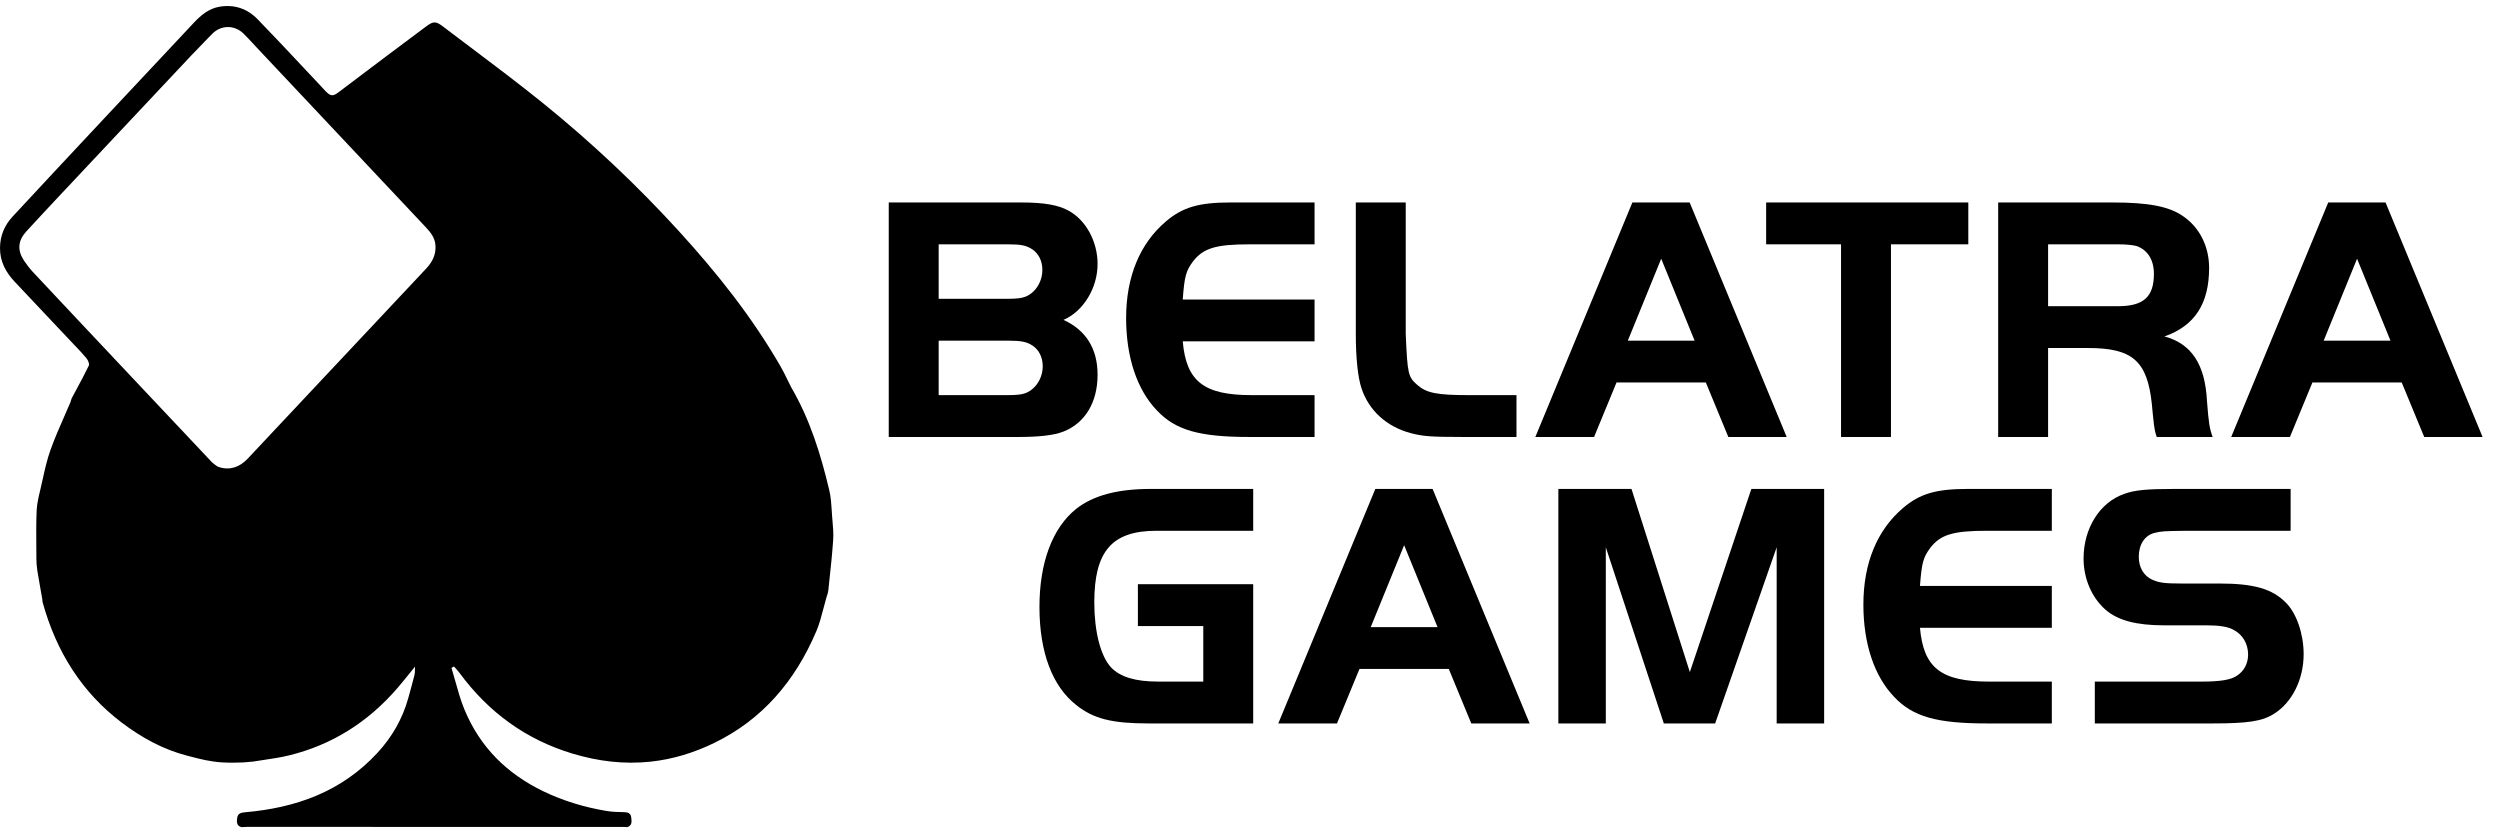
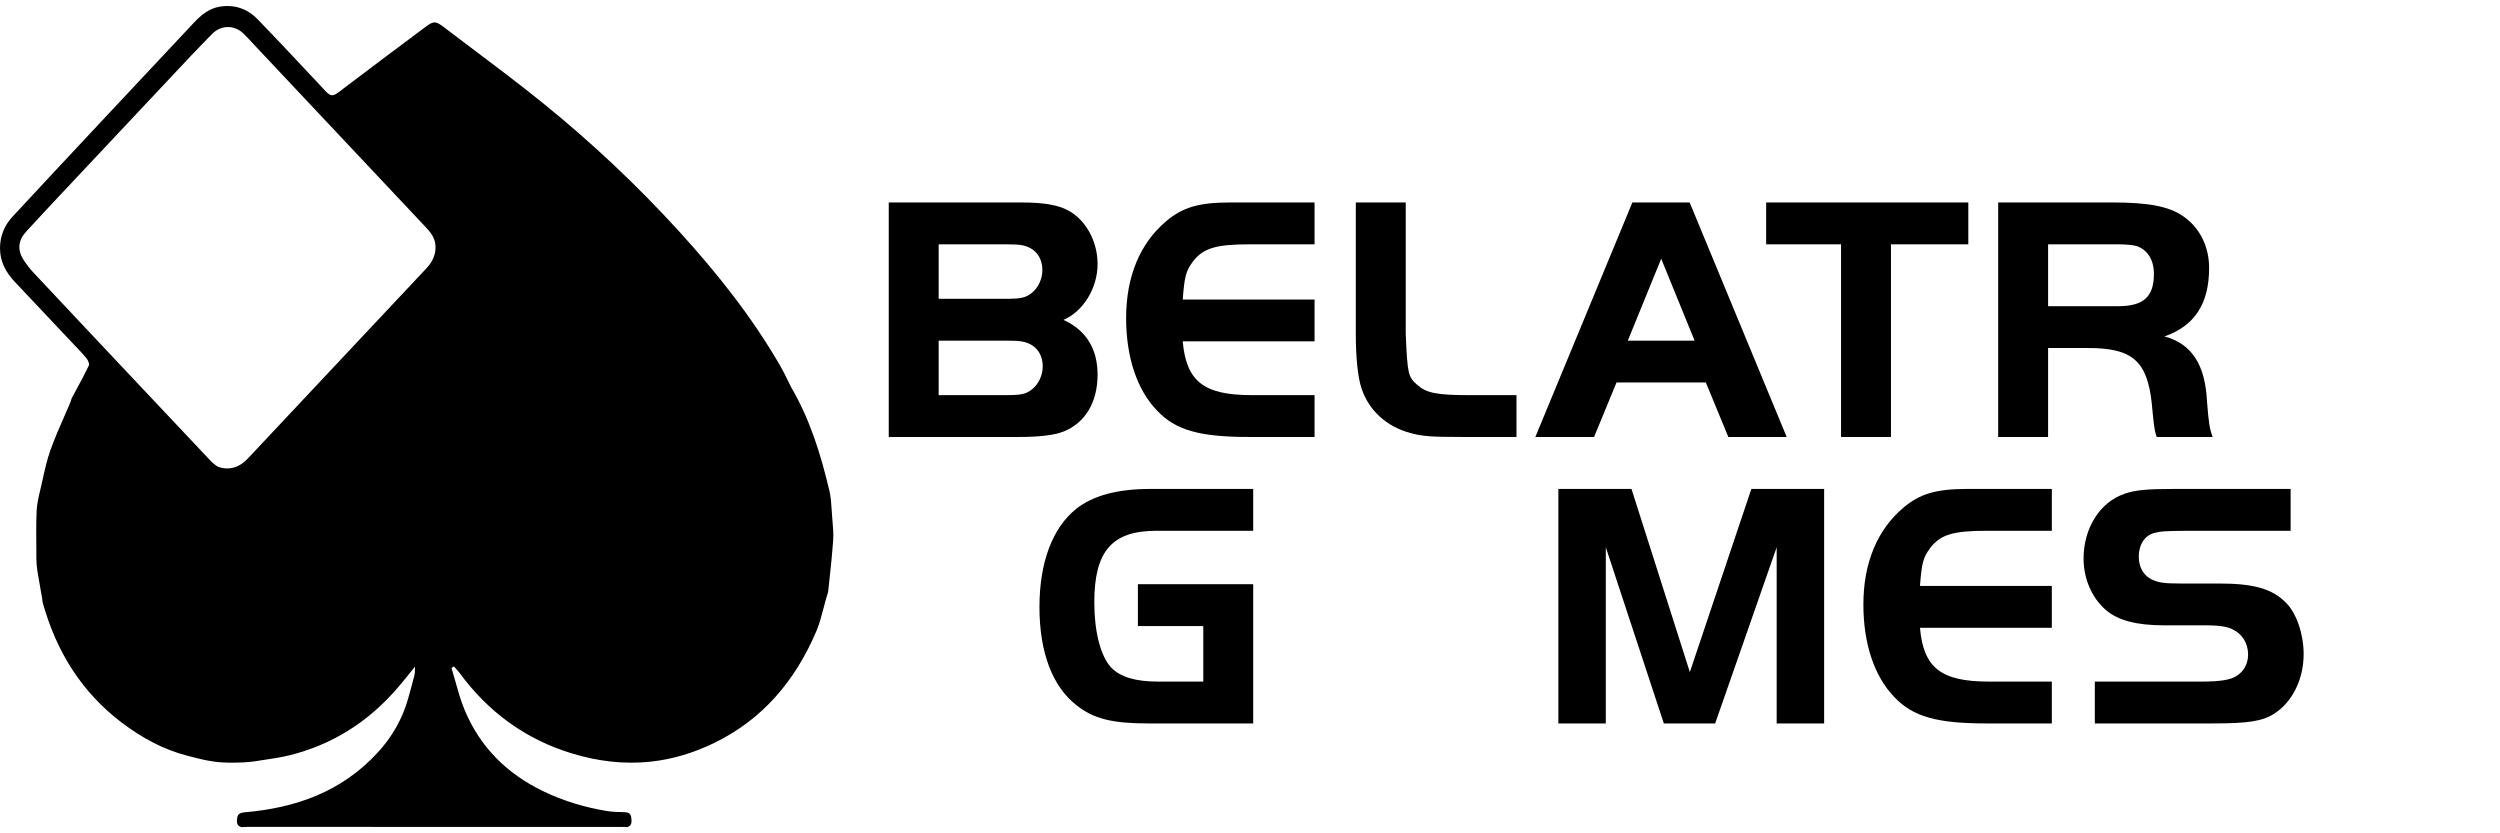
<svg xmlns="http://www.w3.org/2000/svg" width="96" height="32" viewBox="0 0 96 32" fill="none">
  <g clip-path="url(#clip0_20699_82)">
    <path fill-rule="evenodd" clip-rule="evenodd" d="M31.847 18.837C31.906 19.088 31.923 19.351 31.939 19.614L31.939 19.617C31.944 19.691 31.948 19.765 31.954 19.838C31.958 19.893 31.963 19.949 31.968 20.004C31.989 20.248 32.011 20.493 31.994 20.735C31.957 21.271 31.9 21.806 31.842 22.342L31.807 22.674C31.8 22.741 31.779 22.807 31.758 22.872C31.748 22.901 31.738 22.931 31.73 22.96C31.691 23.095 31.655 23.231 31.62 23.367C31.543 23.661 31.467 23.955 31.351 24.229C30.535 26.156 29.267 27.631 27.44 28.522C26.658 28.904 25.843 29.155 24.982 29.248C23.959 29.357 22.964 29.234 21.979 28.937C20.211 28.403 18.765 27.366 17.635 25.826C17.594 25.771 17.548 25.72 17.501 25.669C17.478 25.644 17.455 25.618 17.432 25.592C17.401 25.61 17.368 25.628 17.337 25.647C17.387 25.811 17.433 25.978 17.48 26.144C17.583 26.512 17.685 26.88 17.828 27.229C18.436 28.713 19.495 29.726 20.867 30.387C21.644 30.761 22.457 31.002 23.298 31.142C23.518 31.179 23.744 31.183 23.968 31.187C24.11 31.189 24.22 31.227 24.239 31.388L24.24 31.395C24.258 31.545 24.278 31.709 24.081 31.763L24.046 31.76C24.014 31.758 23.982 31.755 23.95 31.755L19.244 31.754C15.993 31.753 12.743 31.752 9.492 31.752C9.442 31.752 9.391 31.756 9.34 31.759C9.318 31.76 9.296 31.762 9.274 31.763C9.074 31.713 9.085 31.545 9.11 31.394C9.138 31.231 9.264 31.204 9.41 31.191C11.338 31.023 13.097 30.419 14.491 28.912C15.045 28.314 15.454 27.613 15.679 26.802L15.705 26.707C15.778 26.445 15.851 26.182 15.916 25.918C15.931 25.862 15.932 25.803 15.933 25.727C15.934 25.688 15.935 25.646 15.938 25.597C15.859 25.694 15.784 25.787 15.711 25.877C15.556 26.069 15.412 26.247 15.262 26.421C14.127 27.738 12.74 28.604 11.104 29.006C10.791 29.083 10.47 29.13 10.151 29.178C10.008 29.199 9.865 29.22 9.722 29.244C9.612 29.254 9.501 29.264 9.391 29.273L9.366 29.276C9.366 29.276 8.858 29.3 8.534 29.277C8.056 29.244 7.711 29.154 7.326 29.054L7.198 29.021C6.276 28.786 5.445 28.331 4.674 27.748C3.145 26.589 2.16 25.026 1.635 23.121C1.629 23.096 1.628 23.071 1.627 23.045C1.626 23.033 1.626 23.02 1.624 23.007C1.606 22.904 1.588 22.802 1.569 22.7C1.523 22.441 1.476 22.183 1.435 21.924C1.41 21.765 1.398 21.604 1.397 21.444C1.397 21.309 1.396 21.175 1.395 21.04C1.391 20.564 1.387 20.088 1.407 19.612C1.418 19.354 1.479 19.096 1.539 18.842C1.549 18.799 1.559 18.757 1.569 18.714C1.593 18.61 1.617 18.504 1.64 18.399C1.724 18.021 1.808 17.643 1.937 17.283C2.097 16.837 2.287 16.404 2.477 15.97C2.557 15.789 2.636 15.608 2.713 15.426L2.724 15.379C2.73 15.361 2.736 15.343 2.743 15.325L2.756 15.288C2.808 15.191 2.86 15.095 2.912 14.998C3.084 14.68 3.255 14.362 3.412 14.036C3.443 13.974 3.377 13.825 3.317 13.752C3.174 13.581 3.02 13.419 2.865 13.258C2.822 13.212 2.779 13.167 2.736 13.122C2.014 12.354 1.29 11.588 0.567 10.822C0.226 10.461 -0.004 10.043 6.14879e-05 9.517C0.004 9.049 0.177 8.646 0.484 8.316C1.6 7.113 2.72 5.914 3.842 4.716C5.04 3.435 6.24 2.156 7.44 0.877C7.72 0.579 8.021 0.326 8.434 0.257C9.005 0.163 9.499 0.332 9.901 0.748C10.492 1.357 11.074 1.977 11.655 2.597L11.656 2.598C11.893 2.851 12.13 3.103 12.367 3.355C12.386 3.375 12.404 3.395 12.422 3.415C12.449 3.446 12.476 3.476 12.505 3.505C12.698 3.698 12.782 3.706 13.001 3.542C13.307 3.311 13.613 3.08 13.919 2.849C14.225 2.618 14.531 2.387 14.837 2.157C15.175 1.904 15.512 1.651 15.851 1.399L16.357 1.02C16.631 0.816 16.727 0.803 17.003 1.012C17.346 1.272 17.689 1.53 18.032 1.789L18.033 1.789C18.986 2.507 19.939 3.224 20.868 3.975C22.72 5.474 24.462 7.112 26.082 8.89C27.531 10.48 28.872 12.164 29.966 14.056C30.069 14.234 30.159 14.42 30.25 14.606C30.293 14.694 30.336 14.782 30.38 14.869C31.099 16.096 31.519 17.448 31.847 18.837ZM0.918 10.001C1.019 10.151 1.128 10.3 1.251 10.431C2.704 11.988 8.136 17.747 8.136 17.747C8.136 17.747 8.303 17.901 8.4 17.933C8.827 18.073 9.201 17.94 9.508 17.616L16.363 10.316C16.591 10.073 16.744 9.796 16.723 9.433C16.704 9.103 16.505 8.89 16.306 8.679L16.301 8.673C14.595 6.858 12.888 5.045 11.181 3.231L9.865 1.833C9.815 1.78 9.765 1.726 9.716 1.672C9.597 1.544 9.477 1.415 9.353 1.292C9.002 0.948 8.482 0.956 8.143 1.305C8.051 1.4 7.958 1.495 7.866 1.59C7.691 1.769 7.516 1.948 7.344 2.131C5.673 3.907 4.004 5.684 2.335 7.462C1.893 7.934 1.45 8.406 1.013 8.884C0.688 9.237 0.658 9.607 0.918 10.001Z" fill="#0666FE" style="fill:#0666FE;fill:color(display-p3 0.024 0.4 0.996);fill-opacity:1;" />
    <path fill-rule="evenodd" clip-rule="evenodd" d="M34.128 16.78V7.775H39.217C40.081 7.775 40.635 7.87 41.026 8.086C41.701 8.45 42.147 9.274 42.147 10.138C42.147 11.069 41.593 11.96 40.837 12.284C41.701 12.676 42.147 13.391 42.147 14.39C42.147 15.457 41.661 16.253 40.824 16.577C40.473 16.712 39.919 16.78 39.109 16.78H34.128ZM36.045 11.474H38.65C39.19 11.474 39.379 11.434 39.609 11.258C39.865 11.056 40.027 10.718 40.027 10.367C40.027 10.016 39.879 9.733 39.636 9.571C39.406 9.422 39.204 9.382 38.691 9.382H36.045V11.474ZM36.045 15.173H38.65C39.204 15.173 39.393 15.133 39.622 14.957C39.879 14.755 40.041 14.417 40.041 14.066C40.041 13.715 39.892 13.432 39.649 13.27C39.42 13.121 39.204 13.081 38.691 13.081H36.045V15.173Z" fill="#0666FE" style="fill:#0666FE;fill:color(display-p3 0.024 0.4 0.996);fill-opacity:1;" />
    <path d="M50.479 7.775V9.382H47.982C46.686 9.382 46.2 9.53 45.808 10.043C45.538 10.408 45.484 10.61 45.417 11.501H50.479V13.108H45.417C45.552 14.647 46.227 15.173 48.063 15.173H50.479V16.78H47.982C46.065 16.78 45.147 16.523 44.431 15.767C43.662 14.971 43.243 13.715 43.243 12.217C43.243 10.624 43.77 9.355 44.769 8.504C45.403 7.964 46.024 7.775 47.239 7.775H50.479Z" fill="#0666FE" style="fill:#0666FE;fill:color(display-p3 0.024 0.4 0.996);fill-opacity:1;" />
    <path d="M53.98 7.775H52.063V12.824C52.063 13.756 52.144 14.498 52.279 14.903C52.562 15.767 53.251 16.388 54.169 16.631C54.628 16.753 54.925 16.78 56.194 16.78H58.233V15.173H56.397C55.181 15.173 54.776 15.092 54.425 14.782C54.075 14.471 54.047 14.39 53.98 12.824V7.775Z" fill="#0666FE" style="fill:#0666FE;fill:color(display-p3 0.024 0.4 0.996);fill-opacity:1;" />
    <path fill-rule="evenodd" clip-rule="evenodd" d="M58.957 16.78L62.683 7.775H64.883L68.609 16.78H66.368L65.504 14.687H62.075L61.212 16.78H58.957ZM63.79 9.935L62.508 13.081H65.073L63.79 9.935Z" fill="#0666FE" style="fill:#0666FE;fill:color(display-p3 0.024 0.4 0.996);fill-opacity:1;" />
    <path d="M67.82 9.382H70.696V16.78H72.613V9.382H75.583V7.775H67.82V9.382Z" fill="#0666FE" style="fill:#0666FE;fill:color(display-p3 0.024 0.4 0.996);fill-opacity:1;" />
    <path fill-rule="evenodd" clip-rule="evenodd" d="M78.647 13.364V16.78H76.73V7.775H81.131C82.494 7.775 83.291 7.924 83.831 8.302C84.465 8.734 84.83 9.463 84.83 10.286C84.83 11.663 84.276 12.514 83.115 12.919C84.168 13.202 84.681 14.012 84.749 15.416C84.816 16.253 84.843 16.442 84.965 16.78H82.818C82.751 16.577 82.737 16.496 82.71 16.294C82.683 16.051 82.643 15.673 82.629 15.497C82.454 13.864 81.887 13.364 80.186 13.364H78.647ZM78.647 11.758H81.333C82.319 11.758 82.71 11.393 82.71 10.516C82.71 9.976 82.467 9.598 82.049 9.449C81.9 9.409 81.657 9.382 81.333 9.382H78.647V11.758Z" fill="#0666FE" style="fill:#0666FE;fill:color(display-p3 0.024 0.4 0.996);fill-opacity:1;" />
-     <path fill-rule="evenodd" clip-rule="evenodd" d="M89.404 7.775L85.678 16.78H87.933L88.797 14.687H92.226L93.09 16.78H95.331L91.605 7.775H89.404ZM89.229 13.081L90.511 9.935L91.794 13.081H89.229Z" fill="#0666FE" style="fill:#0666FE;fill:color(display-p3 0.024 0.4 0.996);fill-opacity:1;" />
    <path d="M43.695 22.434H48.123V27.78H44.1C42.71 27.78 41.994 27.604 41.333 27.078C40.415 26.362 39.915 25.053 39.915 23.311C39.915 21.597 40.415 20.274 41.319 19.545C41.967 19.032 42.899 18.775 44.181 18.775H48.123V20.382H44.411C42.696 20.382 42.021 21.165 42.021 23.136C42.021 24.256 42.264 25.201 42.669 25.633C43.02 25.998 43.601 26.173 44.478 26.173H46.206V24.04H43.695V22.434Z" fill="#0666FE" style="fill:#0666FE;fill:color(display-p3 0.024 0.4 0.996);fill-opacity:1;" />
-     <path fill-rule="evenodd" clip-rule="evenodd" d="M52.812 18.775L49.086 27.78H51.34L52.204 25.687H55.633L56.497 27.78H58.738L55.012 18.775H52.812ZM52.636 24.081L53.919 20.935L55.201 24.081H52.636Z" fill="#0666FE" style="fill:#0666FE;fill:color(display-p3 0.024 0.4 0.996);fill-opacity:1;" />
    <path d="M62.649 18.775L64.89 25.809L67.252 18.775H70.047V27.78H68.224V21.016L65.862 27.78H63.891L61.663 21.016V27.78H59.841V18.775H62.649Z" fill="#0666FE" style="fill:#0666FE;fill:color(display-p3 0.024 0.4 0.996);fill-opacity:1;" />
    <path d="M78.79 20.382V18.775H75.55C74.335 18.775 73.714 18.964 73.079 19.504C72.08 20.355 71.554 21.624 71.554 23.217C71.554 24.715 71.972 25.971 72.742 26.767C73.457 27.523 74.375 27.78 76.292 27.78H78.79V26.173H76.373C74.537 26.173 73.862 25.647 73.727 24.108H78.79V22.501H73.727C73.795 21.61 73.849 21.408 74.119 21.043C74.51 20.53 74.996 20.382 76.292 20.382H78.79Z" fill="#0666FE" style="fill:#0666FE;fill:color(display-p3 0.024 0.4 0.996);fill-opacity:1;" />
    <path d="M80.441 27.78V26.173H84.545C85.26 26.173 85.652 26.106 85.882 25.957C86.165 25.782 86.327 25.485 86.327 25.134C86.327 24.715 86.111 24.351 85.746 24.175C85.558 24.067 85.207 24.013 84.775 24.013H83.114C82.034 24.013 81.332 23.824 80.859 23.419C80.32 22.947 80.009 22.218 80.009 21.448C80.009 20.287 80.63 19.288 81.575 18.964C81.98 18.816 82.453 18.775 83.505 18.775H87.96V20.382H83.938L83.896 20.383C83.085 20.395 83.015 20.396 82.736 20.463C82.358 20.557 82.129 20.908 82.129 21.381C82.129 21.786 82.317 22.11 82.641 22.258C82.912 22.38 83.127 22.407 83.775 22.407H85.22C86.543 22.407 87.258 22.609 87.785 23.149C88.19 23.554 88.46 24.351 88.46 25.12C88.46 26.092 88.014 26.983 87.312 27.415C86.867 27.699 86.3 27.78 84.963 27.78H80.441Z" fill="#0666FE" style="fill:#0666FE;fill:color(display-p3 0.024 0.4 0.996);fill-opacity:1;" />
  </g>
  <defs>
    <clipPath id="clip0_20699_82">
      <rect width="96" height="32" fill="white" style="fill:white;fill-opacity:1;" transform="translate(0 -0.002)" />
    </clipPath>
  </defs>
</svg>